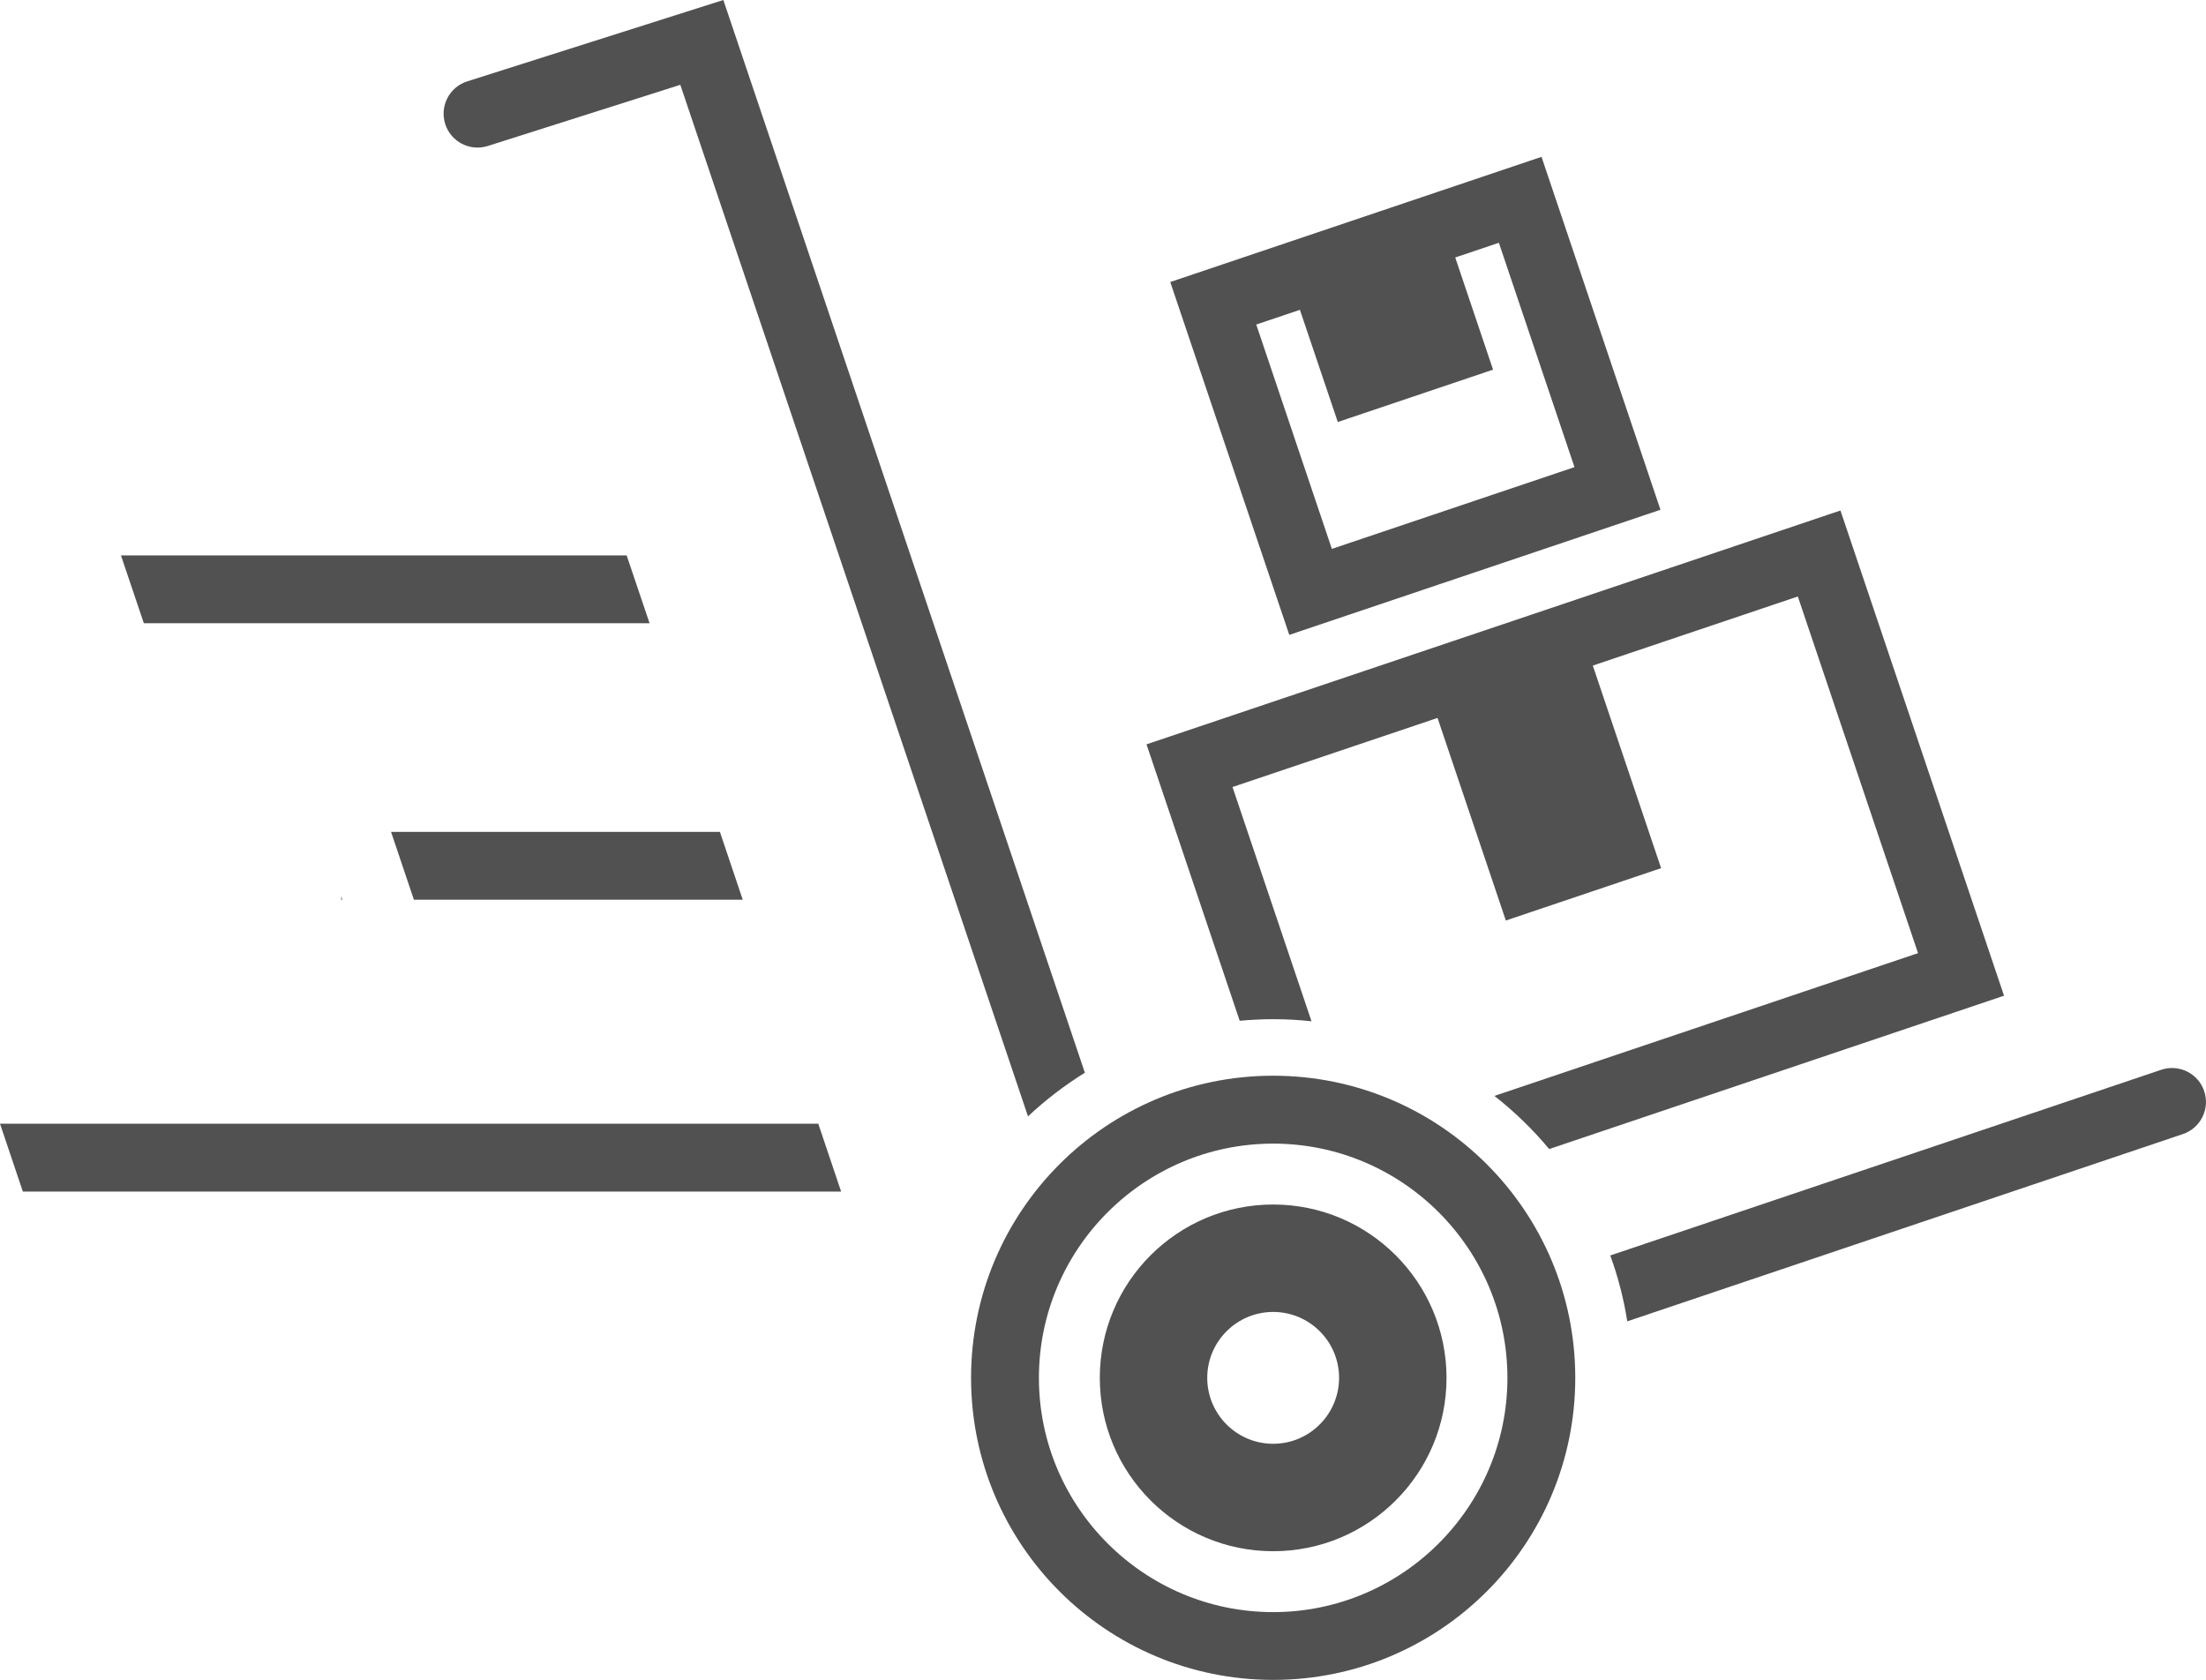
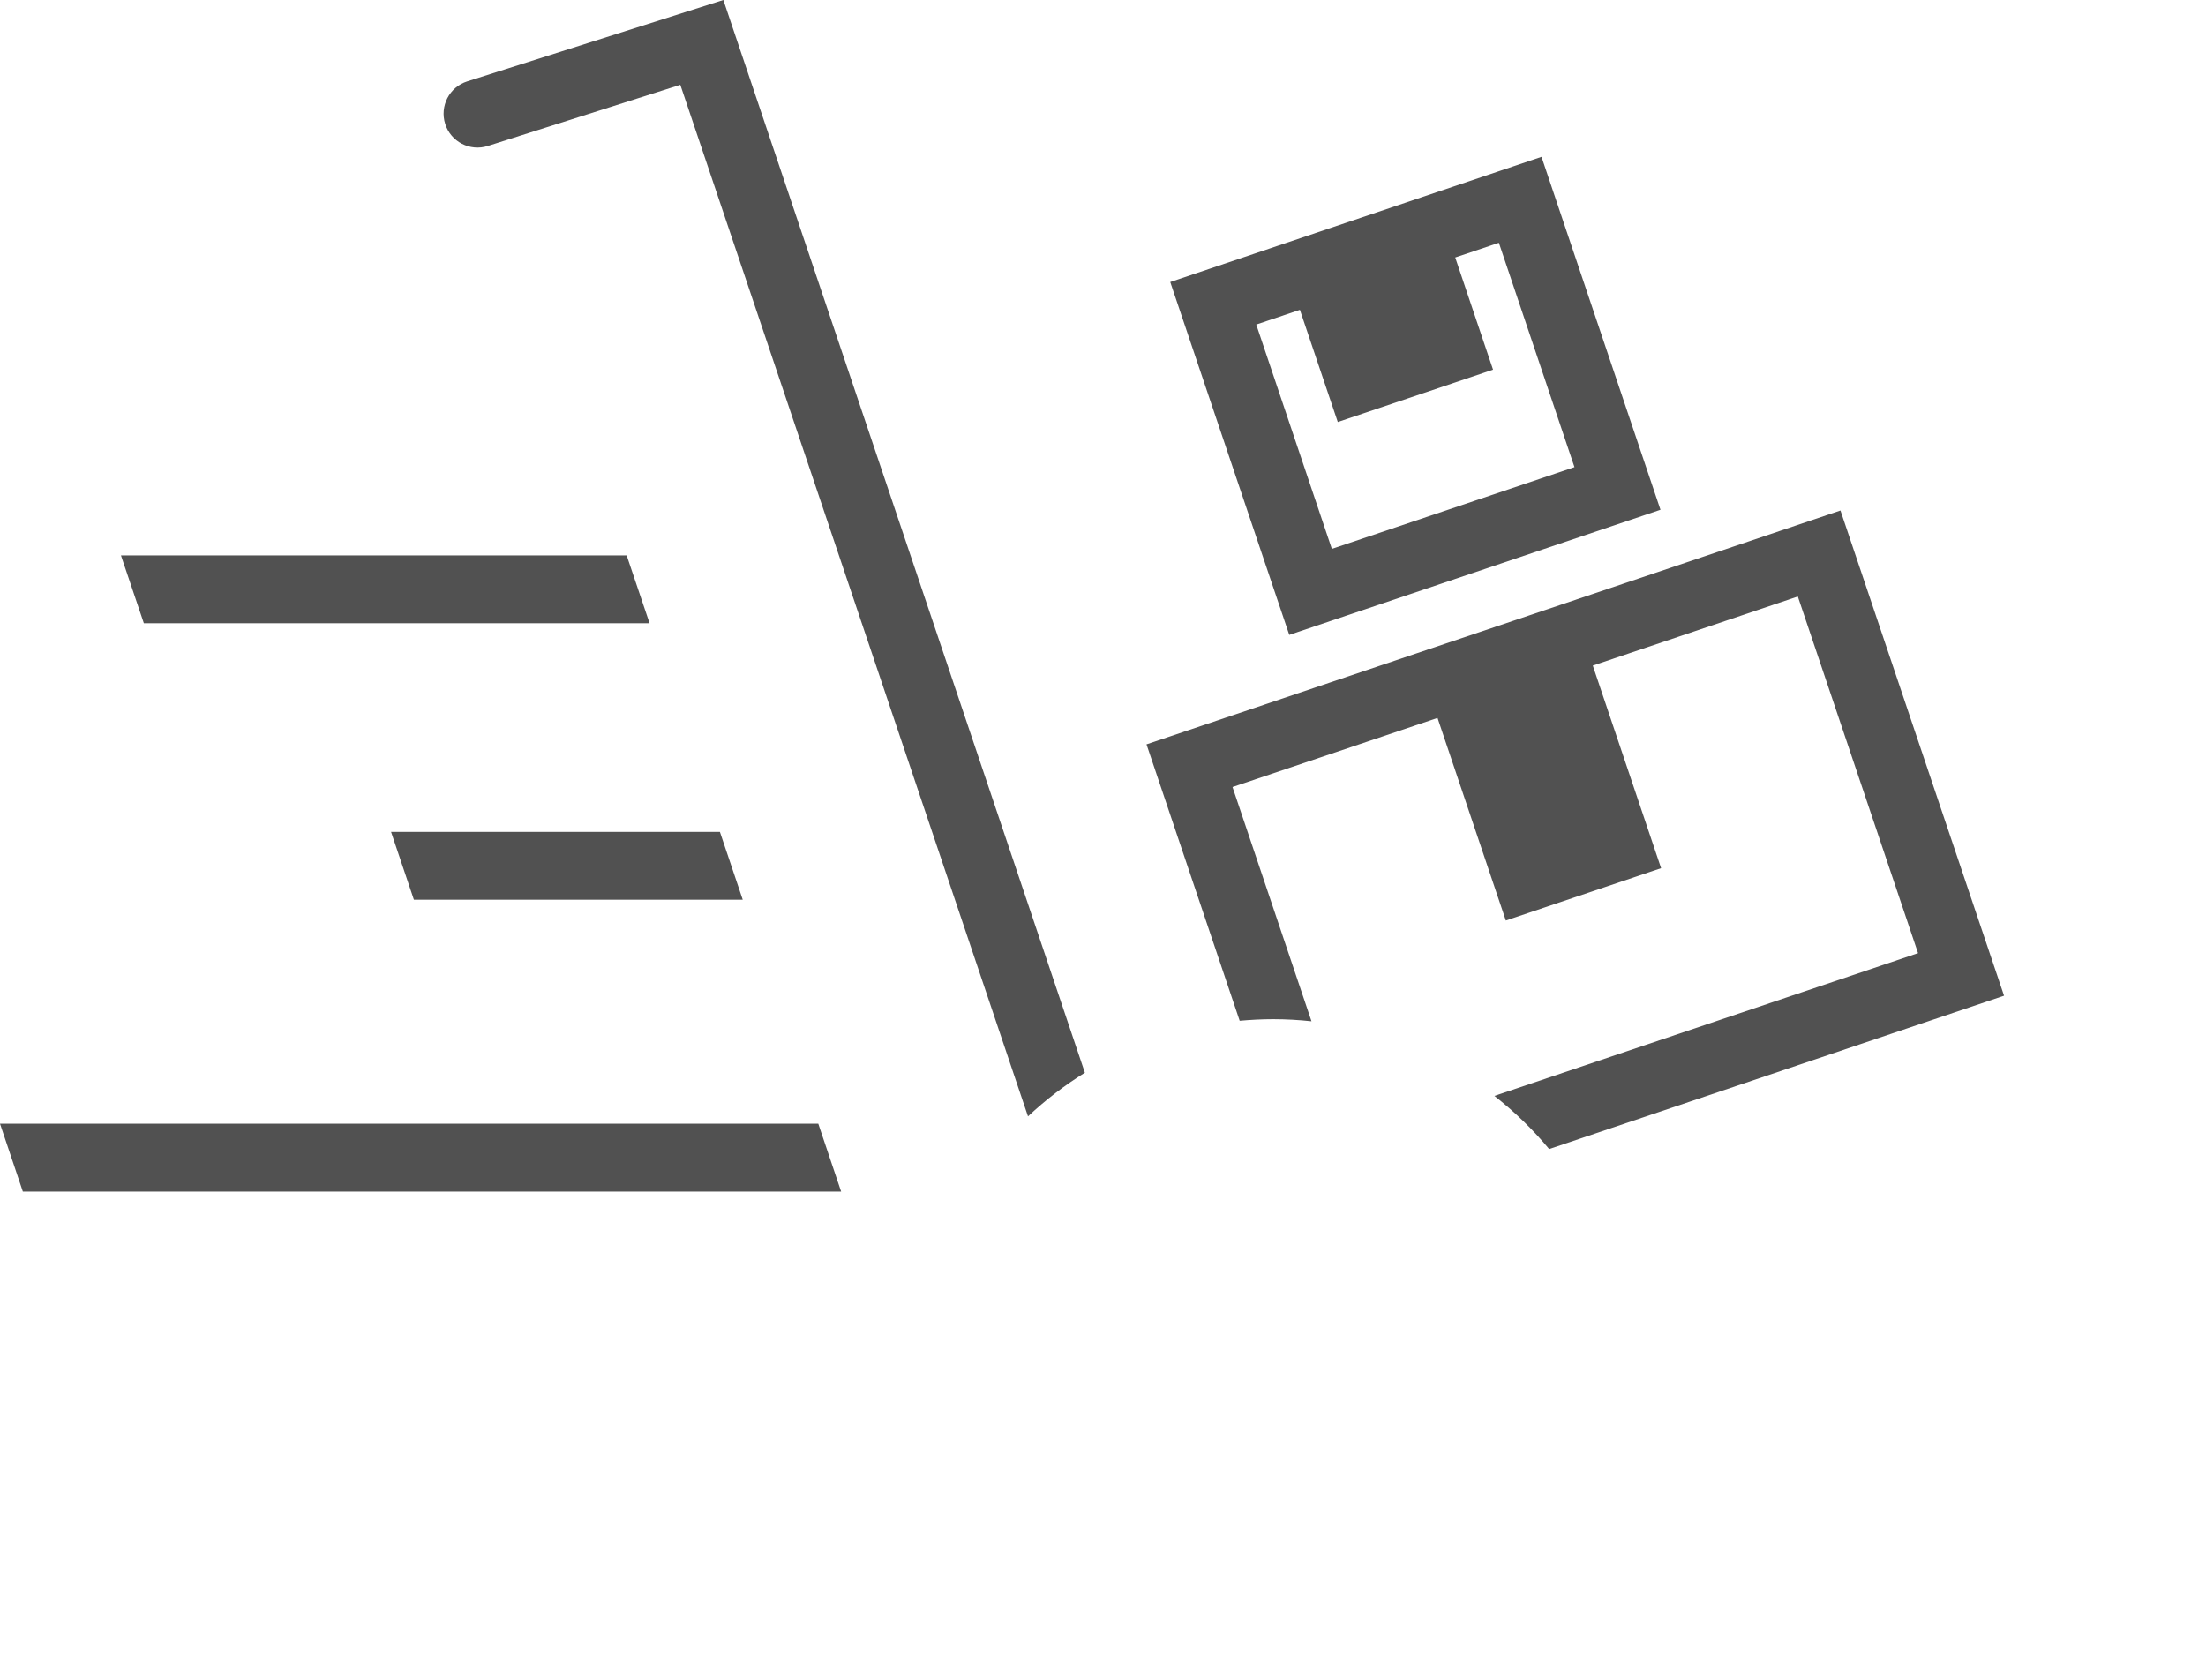
<svg xmlns="http://www.w3.org/2000/svg" version="1.1" id="Vrstva_1" x="0px" y="0px" width="390.15px" height="297.13px" viewBox="0 0 390.15 297.13" style="enable-background:new 0 0 390.15 297.13;" xml:space="preserve">
  <style type="text/css">
	.st0{fill:#515151;}
</style>
  <g>
-     <path class="st0" d="M225.17,190.26c-29.51,0-53.43,23.92-53.43,53.43c0,29.51,23.92,53.43,53.43,53.43   c29.51,0,53.43-23.92,53.43-53.43C278.6,214.19,254.68,190.26,225.17,190.26z M225.17,285.13c-22.85,0-41.43-18.59-41.43-41.43   s18.59-41.43,41.43-41.43c22.85,0,41.43,18.59,41.43,41.43S248.01,285.13,225.17,285.13z" />
-     <path class="st0" d="M225.17,213.04c-16.93,0-30.66,13.73-30.66,30.66c0,16.93,13.73,30.66,30.66,30.66   c16.93,0,30.66-13.73,30.66-30.66C255.82,226.77,242.1,213.04,225.17,213.04z M225.17,255.36c-6.43,0-11.66-5.23-11.66-11.66   c0-6.43,5.23-11.66,11.66-11.66c6.43,0,11.66,5.23,11.66,11.66C236.82,250.13,231.6,255.36,225.17,255.36z" />
    <polygon class="st0" points="114.88,110.23 110.83,98.23 21.39,98.23 25.44,110.23  " />
-     <polygon class="st0" points="60.54,159.13 60.34,158.54 60.34,159.13  " />
    <polygon class="st0" points="73.2,159.13 131.36,159.13 127.32,147.13 69.16,147.13  " />
    <polygon class="st0" points="0,198.75 4.04,210.75 148.76,210.75 144.72,198.75  " />
    <path class="st0" d="M86.27,25.82l34.05-10.82l61.49,182.45c3.08-2.89,6.45-5.48,10.06-7.72L127.93,0L82.64,14.39   c-3.16,1-4.91,4.38-3.9,7.54C79.74,25.08,83.11,26.82,86.27,25.82z" />
-     <path class="st0" d="M389.83,192.98c-1.06-3.14-4.46-4.82-7.6-3.77l-97.44,32.84c1.36,3.73,2.37,7.63,3.01,11.65l98.26-33.12   C389.2,199.52,390.89,196.12,389.83,192.98z" />
    <path class="st0" d="M225.17,180.26c2.29,0,4.55,0.13,6.78,0.37l-13.97-41.43l36.26-12.22l12.08,35.83l27.46-9.26l-12.08-35.83   l36.26-12.22l21.26,63.08l-74.92,25.25c3.55,2.79,6.8,5.93,9.68,9.4l80.45-27.12L325.5,90.29l-55,18.54l-20.1,6.77l0,0   l-47.63,16.05l16.48,48.89C221.2,180.37,223.17,180.26,225.17,180.26z" />
    <path class="st0" d="M228.02,112.29l65.65-22.13l-21.04-62.42l-19.1,6.44v0l-27.46,9.26l0,0l-19.1,6.44L228.02,112.29z    M236.6,74.64l27.46-9.26l-6.69-19.84l7.72-2.6l13.37,39.68l-42.91,14.46l-13.37-39.68l7.72-2.6L236.6,74.64z" />
  </g>
</svg>